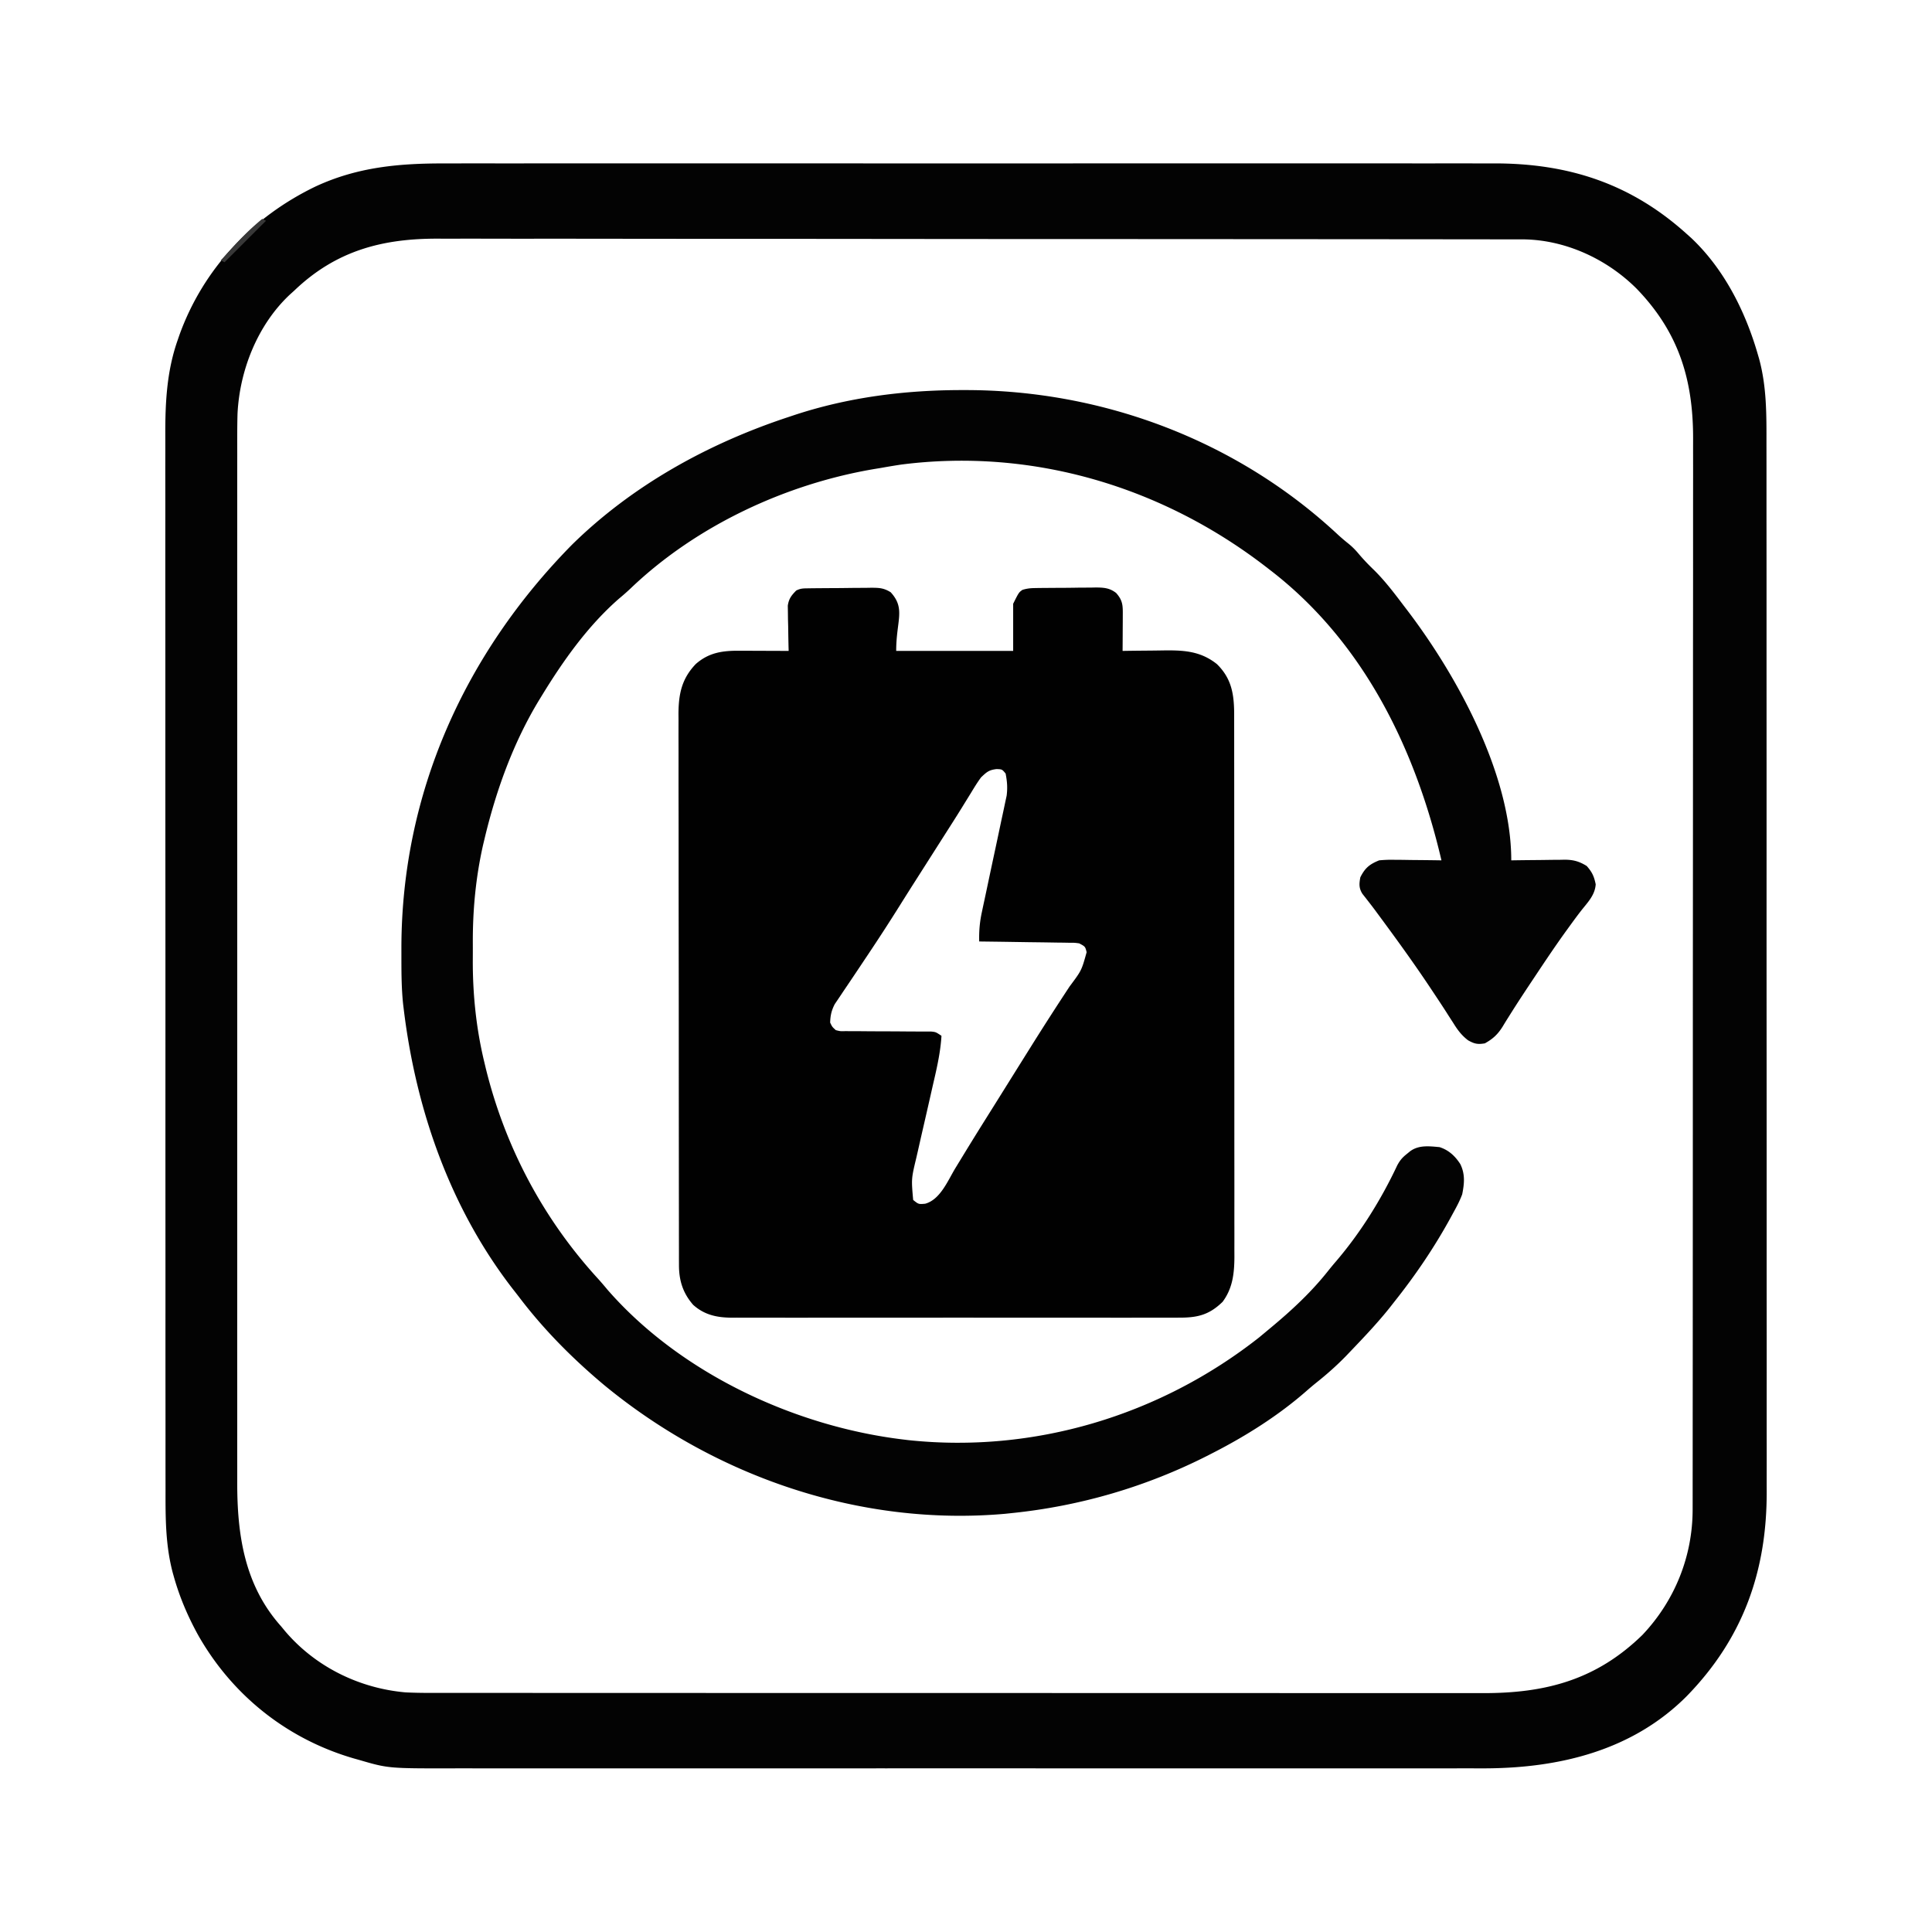
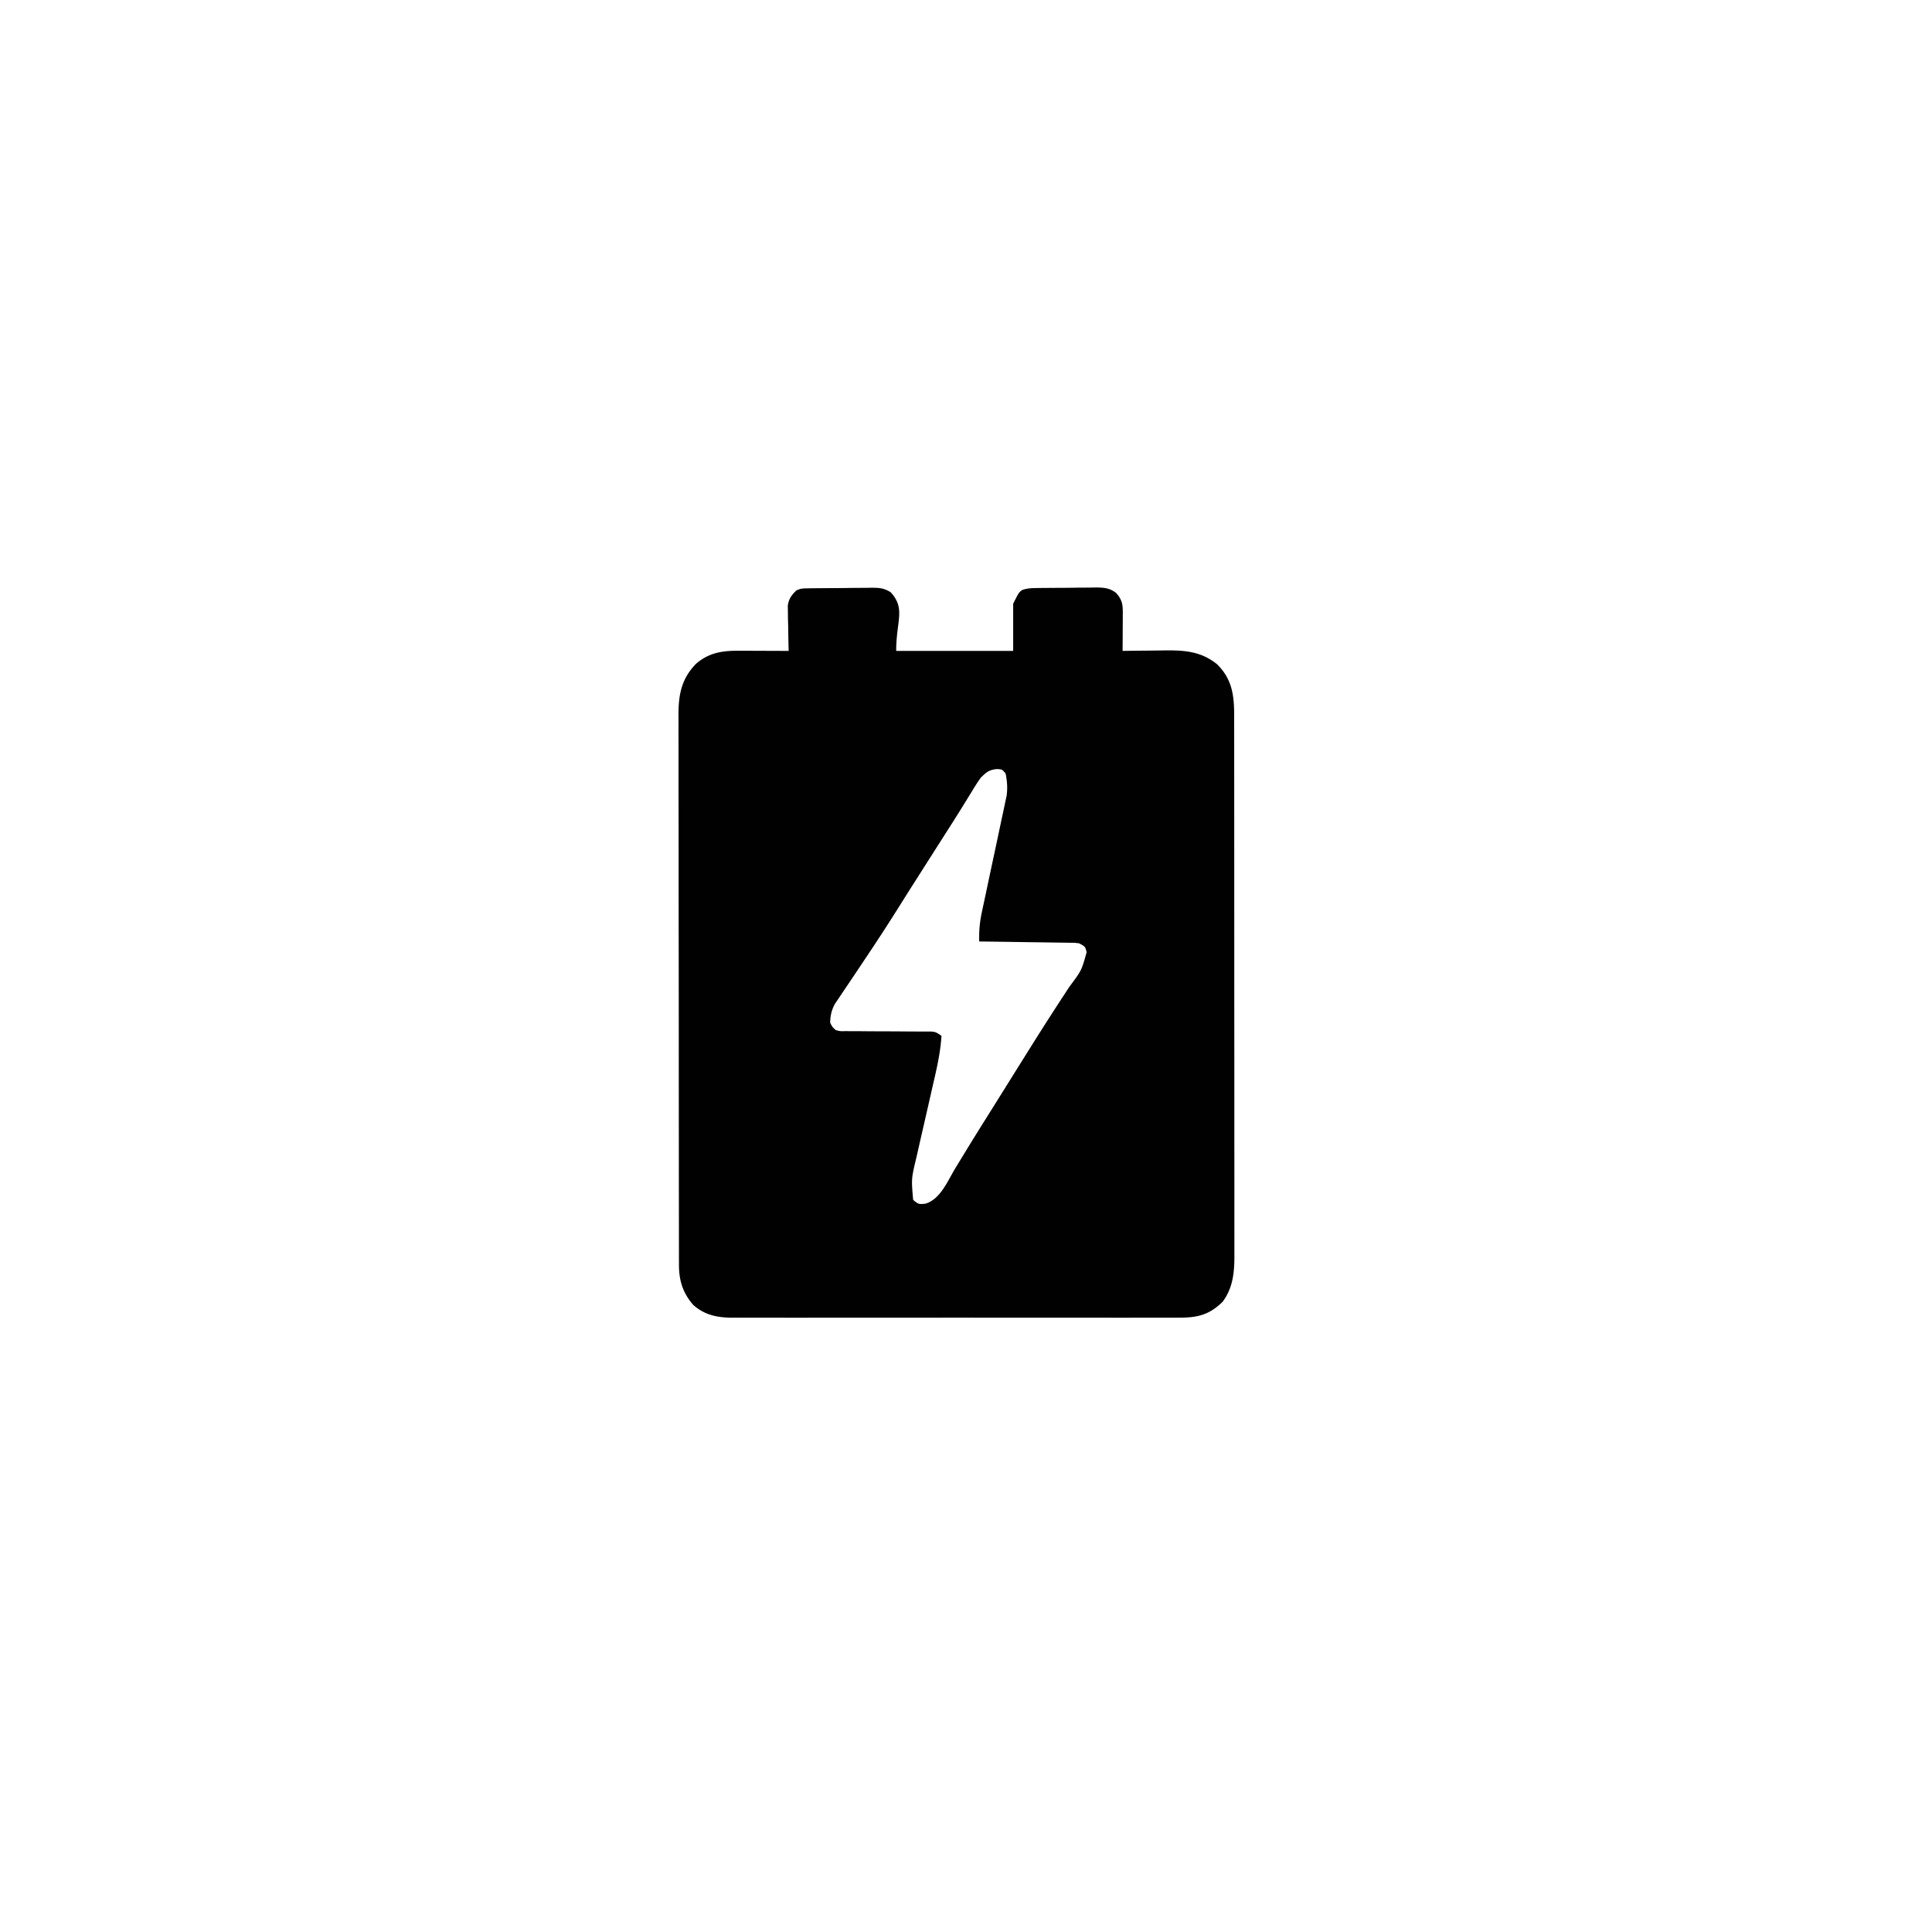
<svg xmlns="http://www.w3.org/2000/svg" version="1.1" viewBox="0 0 1024 1024">
-   <path d="M236.011 86.619c2.486-.003 4.972-.008 7.458-.014 5.374-.01 10.747-.01 16.12-.003 7.991.011 15.982.006 23.972-.004 14.278-.015 28.555-.014 42.832-.005 12.494.007 24.989.01 37.483.006l2.517-.001 10.116-.003c31.595-.01 63.19 0 94.786.015 28.038.015 56.075.013 84.113-.001a117755.259 117755.259 0 0 1 104.716-.01h2.51c12.484.004 24.967 0 37.45-.008 14.201-.008 28.403-.006 42.604.01 7.937.009 15.874.01 23.81-.002 5.942-.008 11.883 0 17.824.015 2.392.003 4.784.002 7.176-.006C831.158 86.496 864.335 97.23 894 124l2.422 2.168c17.488 16.527 28.763 39.035 35.328 61.895l.603 2.07c4.072 14.95 3.934 29.873 3.908 45.239l.011 7.433c.008 5.37.01 10.74.007 16.11-.006 7.987 0 15.974.009 23.96.015 15.097.017 30.194.014 45.29a66572.833 66572.833 0 0 0 .01 47.6c.008 23.495.012 46.988.008 70.482v2.683a1076958.532 1076958.532 0 0 1-.005 21.56c-.005 28.024.003 56.047.021 84.07a120349.613 120349.613 0 0 1 .027 104.621v2.509c-.002 12.475.005 24.95.015 37.426.012 14.196.014 28.393.002 42.589-.007 7.934-.006 15.869.008 23.803.01 5.94.003 11.88-.01 17.82-.002 2.39 0 4.782.008 7.174.132 42.256-12.564 77.91-42.386 108.498-28.676 28.77-67.302 38.097-106.688 38.265-3.266.003-6.532-.004-9.798-.011a7344.324 7344.324 0 0 1-22.781.011c-7.717-.007-15.433-.003-23.15.003-13.79.01-27.578.01-41.367.004-12.066-.005-24.133-.007-36.2-.004h-2.431l-9.775.002c-30.521.006-61.042 0-91.563-.01-27.078-.01-54.156-.009-81.235 0a164836.585 164836.585 0 0 1-101.162.008h-2.426c-12.056-.003-24.112 0-36.167.005-13.716.005-27.432.004-41.148-.007-7.663-.006-15.326-.006-22.99.001-5.739.005-11.478 0-17.217-.01-2.309-.002-4.617 0-6.926.004-35.113.069-35.113.069-50.789-4.511l-2.346-.655c-35.441-10.215-64.666-33.396-82.854-65.51-5.421-9.848-9.74-19.948-12.8-30.772l-.59-2.084c-3.902-14.684-3.884-29.05-3.858-44.14l-.011-7.481c-.008-5.41-.01-10.818-.007-16.228.006-8.044 0-16.088-.009-24.132-.015-15.205-.017-30.41-.014-45.616a67523.884 67523.884 0 0 0-.01-47.938 133262.465 133262.465 0 0 1-.005-87.23v-2.72l.002-5.442c.005-28.225-.003-56.45-.021-84.674a122061.658 122061.658 0 0 1-.027-105.356v-2.527c.002-12.565-.005-25.13-.015-37.696-.012-14.297-.014-28.595-.002-42.892.007-7.993.006-15.985-.008-23.978-.01-5.98-.003-11.962.01-17.943.002-2.41 0-4.82-.008-7.23-.053-17.115.77-33.627 6.448-49.943l.9-2.626c12.635-35.36 38.698-62.927 72.35-79.124 22.28-10.34 44.397-12.268 68.7-12.194ZM156 154l-2.309 2.082c-17.142 16.013-26.736 40.21-27.806 63.404-.189 7.154-.154 14.309-.139 21.464a7574.43 7574.43 0 0 0-.011 23.105c.007 7.836.003 15.673-.003 23.51-.01 14-.01 28-.004 41.999a60655.423 60655.423 0 0 1 .002 49.128c-.006 30.965 0 61.929.01 92.894.01 27.493.009 54.986 0 82.479a169665.088 169665.088 0 0 0-.008 102.617v2.46c.003 12.241 0 24.483-.005 36.725-.005 13.924-.004 27.848.007 41.771.006 7.787.006 15.574-.001 23.36-.005 5.821 0 11.642.01 17.463.002 2.35 0 4.699-.004 7.049-.054 28.108 3.86 54.794 23.261 76.49l2.047 2.477c16.041 18.91 39.319 30.37 63.953 32.523 7.964.378 15.946.275 23.917.26l7.32.012c5.293.008 10.585.01 15.877.007 7.87-.006 15.74 0 23.61.009 14.876.015 29.752.017 44.628.014a64635.104 64635.104 0 0 1 46.901.01 127570.392 127570.392 0 0 0 85.347.005h2.66l5.325-.002c27.614-.005 55.228.003 82.842.021a116840.662 116840.662 0 0 0 105.552.026c12.293 0 24.586.006 36.88.016 13.988.012 27.976.014 41.964.002 7.82-.007 15.639-.006 23.458.008 5.852.01 11.704.003 17.556-.01 2.357-.002 4.714 0 7.072.008 33.426.106 60.258-7.1 84.587-30.82 17.214-18.169 26.683-41.772 26.635-66.725l.007-3.07c.005-3.405.004-6.81.002-10.214l.01-7.386c.007-6.063.01-12.126.01-18.189 0-7.263.007-14.526.014-21.789.016-17.553.022-35.107.027-52.661.002-8.306.006-16.612.01-24.919a258508.334 258508.334 0 0 0 .03-106.81v-2.697c.003-28.853.02-57.705.042-86.558a119302.335 119302.335 0 0 0 .04-101.593v-2.5c.002-13.266.013-26.532.027-39.799.015-13.34.018-26.68.01-40.02-.004-7.92 0-15.84.015-23.759.011-5.922.006-11.844-.005-17.765-.001-2.39.002-4.78.01-7.17.108-31.591-7.532-56.75-29.943-79.942-15.895-15.865-38.069-26.054-60.674-26.139l-2.868.005-3.09-.007c-3.433-.007-6.865-.007-10.298-.006l-7.438-.011c-6.11-.01-12.221-.014-18.332-.016a27770.2 27770.2 0 0 1-21.957-.02c-17.693-.021-35.385-.032-53.078-.04l-25.118-.015a235817.252 235817.252 0 0 0-91.408-.042h-2.704l-13.565-.004h-2.72c-29.08-.009-58.16-.032-87.242-.065a91440.61 91440.61 0 0 0-102.405-.058h-2.521c-13.37-.003-26.738-.019-40.107-.04-13.449-.02-26.898-.025-40.346-.016-7.982.006-15.963 0-23.944-.022-5.974-.015-11.947-.01-17.92.005-2.406.002-4.813-.002-7.22-.014-29.859-.139-54.442 6.397-76.482 27.505Z" fill="#030303" />
  <path d="m428.279 311.823 2.68-.039 2.904-.022 2.983-.025c2.085-.014 4.17-.024 6.256-.032 3.187-.017 6.373-.061 9.56-.105 2.025-.01 4.05-.019 6.076-.026l2.886-.053c4.32.014 6.71.068 10.455 2.38C480.13 322.697 475 328.915 475 345h62v-25c3-6 3-6 4.913-7.356 2.258-.697 4.122-.917 6.485-.95l2.61-.049 2.797-.016c.956-.01 1.913-.018 2.899-.027 2.022-.015 4.045-.024 6.067-.028a740.12 740.12 0 0 0 9.256-.111c1.968-.01 3.935-.017 5.903-.022l2.784-.059c4.315.03 7.37.203 10.853 2.903 3.716 4.146 3.56 6.933 3.53 12.356l-.01 3.242-.024 3.367-.014 3.414c-.012 2.779-.028 5.557-.049 8.336l3.07-.048c3.796-.054 7.593-.089 11.39-.117 1.635-.015 3.271-.035 4.907-.061 11.42-.178 21.203-.318 30.633 7.226 7.518 7.392 9.005 15.31 9.129 25.571.006 2.24.008 4.48.005 6.72l.007 3.75c.005 3.424.006 6.847.004 10.27 0 3.697.006 7.394.01 11.09.009 7.238.011 14.476.012 21.713 0 5.883.003 11.767.006 17.65.009 16.685.013 33.37.012 50.056v5.452c0 14.592.01 29.184.023 43.777.015 14.989.022 29.977.02 44.966 0 8.413.003 16.826.014 25.239.01 7.161.011 14.323.005 21.484-.004 3.653-.004 7.305.005 10.958.01 3.962.003 7.924-.005 11.886l.016 3.488c-.038 8.743-.886 16.72-6.263 23.93-7.297 7.135-13.678 8.449-23.469 8.381l-3.156.014c-3.484.012-6.967.003-10.45-.007a5549.22 5549.22 0 0 1-25.749.018c-4.945-.007-9.89-.008-14.835-.005l-2.135.002-4.293.003c-13.414.008-26.828-.002-40.242-.018-11.501-.013-23.003-.01-34.504.003a21204.264 21204.264 0 0 1-44.374.01l-2.126-.001c-4.937-.003-9.874.002-14.81.009-6.65.01-13.299.003-19.948-.015-2.44-.004-4.88-.003-7.319.004-3.332.008-6.663-.002-9.994-.017l-2.922.02c-7.69-.067-14.361-1.468-20.291-6.815-5.411-6.206-7.503-12.848-7.514-20.968l-.012-3.252.003-3.555-.01-3.79c-.008-3.47-.01-6.94-.01-10.41-.002-3.743-.01-7.486-.016-11.229-.014-8.184-.02-16.368-.024-24.552-.003-5.112-.007-10.223-.012-15.335a68266.44 68266.44 0 0 1-.026-45.216v-2.752a1643379.115 1643379.115 0 0 0-.003-8.285c-.004-14.785-.021-29.57-.045-44.355a31445.88 31445.88 0 0 1-.037-45.556c0-8.524-.007-17.048-.025-25.571-.015-7.26-.02-14.518-.012-21.777.004-3.701.003-7.403-.011-11.104-.015-4.019-.007-8.037.004-12.055l-.025-3.521c.064-10.583 1.754-18.637 9.205-26.389 6.922-6.057 14.14-7.076 23.113-7.012l2.265.005c2.374.005 4.748.018 7.122.03 1.615.006 3.23.01 4.845.014 3.948.011 7.895.028 11.842.049l-.063-2.4c-.084-3.595-.136-7.19-.187-10.788l-.102-3.775-.039-3.642-.063-3.349c.557-3.739 1.848-5.363 4.454-8.046 2.317-1.158 3.699-1.144 6.279-1.177ZM520 412c-1.989 2.686-3.709 5.516-5.437 8.375l-3.192 5.16-1.672 2.72c-2.814 4.547-5.696 9.05-8.574 13.557l-3.547 5.57-5.369 8.43a42496.899 42496.899 0 0 0-7.108 11.16 1701.663 1701.663 0 0 0-8.015 12.684 1029.67 1029.67 0 0 1-17.08 26.37c-1.183 1.77-2.364 3.54-3.546 5.312-3.177 4.76-6.36 9.518-9.577 14.252l-2.445 3.66-2.004 2.953c-1.732 3.379-2.325 6.003-2.434 9.797 1.083 2.268 1.083 2.268 3 4 2.409.603 2.409.603 5.158.514l3.186.04 3.437-.015 3.53.036c3.73.035 7.46.044 11.189.05 3.73.016 7.459.038 11.188.072 2.323.02 4.646.029 6.968.027l3.186.02 2.805.004C496 547 496 547 499 549c-.48 7.973-2.115 15.615-3.914 23.376a1290.94 1290.94 0 0 0-1.512 6.625 4291.209 4291.209 0 0 1-4.296 18.817c-.888 3.853-1.763 7.71-2.63 11.57a599.35 599.35 0 0 1-1.006 4.373c-2.64 11.05-2.64 11.05-1.642 22.239 2.867 2.312 2.867 2.312 6.375 2 7.999-2.207 11.957-12.188 16-18.875 1.068-1.754 2.138-3.506 3.209-5.259l2.19-3.589a1691.973 1691.973 0 0 1 10.789-17.402l1.854-2.961 3.71-5.924c2.554-4.078 5.1-8.159 7.648-12.24 3.072-4.919 6.147-9.835 9.225-14.75l1.58-2.525a1657.357 1657.357 0 0 1 20.346-31.65c6.33-8.457 6.33-8.457 9.012-18.138-.741-2.991-.741-2.991-3.938-4.687-2.444-.328-2.444-.328-5.206-.319l-3.215-.06-3.466-.035-3.552-.059c-3.75-.06-7.499-.106-11.248-.152l-7.62-.117A5986.31 5986.31 0 0 0 519 499c-.133-5.412.25-10.158 1.393-15.482l.448-2.123c.319-1.506.642-3.011.968-4.516.516-2.387 1.021-4.776 1.524-7.166a5222.37 5222.37 0 0 1 4.334-20.36c.892-4.163 1.772-8.329 2.645-12.496.334-1.58.672-3.159 1.016-4.736.481-2.21.946-4.424 1.409-6.639l.814-3.802c.52-4.268.26-7.464-.551-11.68-1.867-2.272-1.867-2.272-4.812-2.375-4.069.479-5.214 1.56-8.188 4.375Z" fill="#010101" />
-   <path d="m509.563 206.75 2.587-.002c72.795.09 143.797 26.967 197.123 76.772a102.22 102.22 0 0 0 5.375 4.574c2.155 1.747 3.836 3.467 5.602 5.594 2.537 2.98 5.176 5.729 8 8.437 5.87 5.81 10.777 12.301 15.75 18.875l1.384 1.806C772.299 357.984 801 410.51 801 456l3.026-.048c3.723-.054 7.447-.088 11.17-.117 1.609-.015 3.217-.035 4.825-.061 2.319-.037 4.637-.054 6.956-.067.712-.015 1.425-.03 2.16-.047 4.709-.001 7.87.851 11.863 3.34 2.85 3.225 3.892 5.469 4.75 9.688-.347 5.61-4.062 9.401-7.437 13.64-2.436 3.102-4.748 6.292-7.063 9.485l-1.621 2.233c-5.43 7.553-10.6 15.275-15.754 23.017l-1.314 1.971c-4.088 6.139-8.16 12.283-12.077 18.532l-1.503 2.389a277.648 277.648 0 0 0-2.56 4.174c-2.566 4.116-5.178 6.527-9.421 8.871-3.84.64-5.492.284-8.898-1.617-3.409-2.619-5.494-5.412-7.727-9.008l-2.61-4.047-1.365-2.142c-2.38-3.717-4.827-7.389-7.275-11.061l-1.526-2.292c-8.755-13.097-18.001-25.832-27.372-38.493l-1.615-2.187a265.664 265.664 0 0 0-3.337-4.361l-1.65-2.124-1.484-1.878c-1.945-3.052-1.784-5.316-1.141-8.79 2.487-4.973 4.9-6.944 10-9 2.689-.247 5.128-.353 7.805-.293l2.194.013c2.292.017 4.584.054 6.876.092 1.562.016 3.125.03 4.688.042 3.812.032 7.625.084 11.437.146-13.904-59.465-41.502-116.045-91-154l-1.804-1.397C616.13 258.039 547.544 237.395 478 246.187c-3.68.534-7.339 1.159-11 1.813l-2.785.456c-47.323 7.845-94.915 29.996-129.73 63.177-2.085 1.986-4.21 3.841-6.423 5.68C311.454 331.827 298.428 350.284 287 369l-1.186 1.93c-13.845 22.788-23.004 48.332-29.127 74.195l-.698 2.917c-3.892 17.358-5.494 34.672-5.38 52.435.016 2.957 0 5.912-.02 8.869-.02 18.086 1.847 35.987 6.099 53.591l.774 3.252c10.262 41.726 30.4 79.75 59.41 111.46 1.806 1.996 3.532 4.032 5.253 6.101C360.796 727.958 421.412 756.132 479 763l2.346.286c66.674 7.109 133.296-13 185.841-54.286a567.61 567.61 0 0 0 4.813-4l1.596-1.327c11.02-9.178 21.294-18.692 30.244-29.962a172.87 172.87 0 0 1 4.226-5.11c12.985-15.16 24.005-32.833 32.48-50.898 1.437-2.672 2.672-4.137 5.016-6.015l1.817-1.489c4.595-3.4 10.141-2.704 15.621-2.199 4.884 1.59 8.244 4.713 11 9 2.62 5.366 2.136 10.286 1 16-1.302 3.491-3.002 6.686-4.813 9.938l-1.486 2.74C760.047 661.419 750.18 675.96 739 690l-2.328 2.977C730.234 701.06 723.139 708.539 716 716l-2.734 2.863c-4.885 5.002-9.994 9.532-15.465 13.883a153.688 153.688 0 0 0-5.32 4.477C677.714 750.173 660.472 761.058 643 770l-2.507 1.29C607.771 787.96 572.53 798.293 536 802l-3.219.34c-76.807 6.804-153.684-19.635-212.75-68.378-16.612-13.939-31.641-29.05-44.771-46.313a415.009 415.009 0 0 0-3.526-4.532C238.644 640.384 220.467 588.224 214 535l-.317-2.563c-.98-9.116-.927-18.28-.933-27.437l-.002-2.68c.099-81.801 33.483-155.786 90.44-213.632C335.315 257.14 375.467 235.022 418 221l2.634-.882c28.788-9.538 58.697-13.346 88.928-13.368Z" fill="#030303" />
-   <path d="m139 116 2 1-22 22-2-1c2.348-2.548 4.704-5.087 7.063-7.625l1.99-2.16A133.845 133.845 0 0 1 139 116Z" fill="#383838" />
</svg>